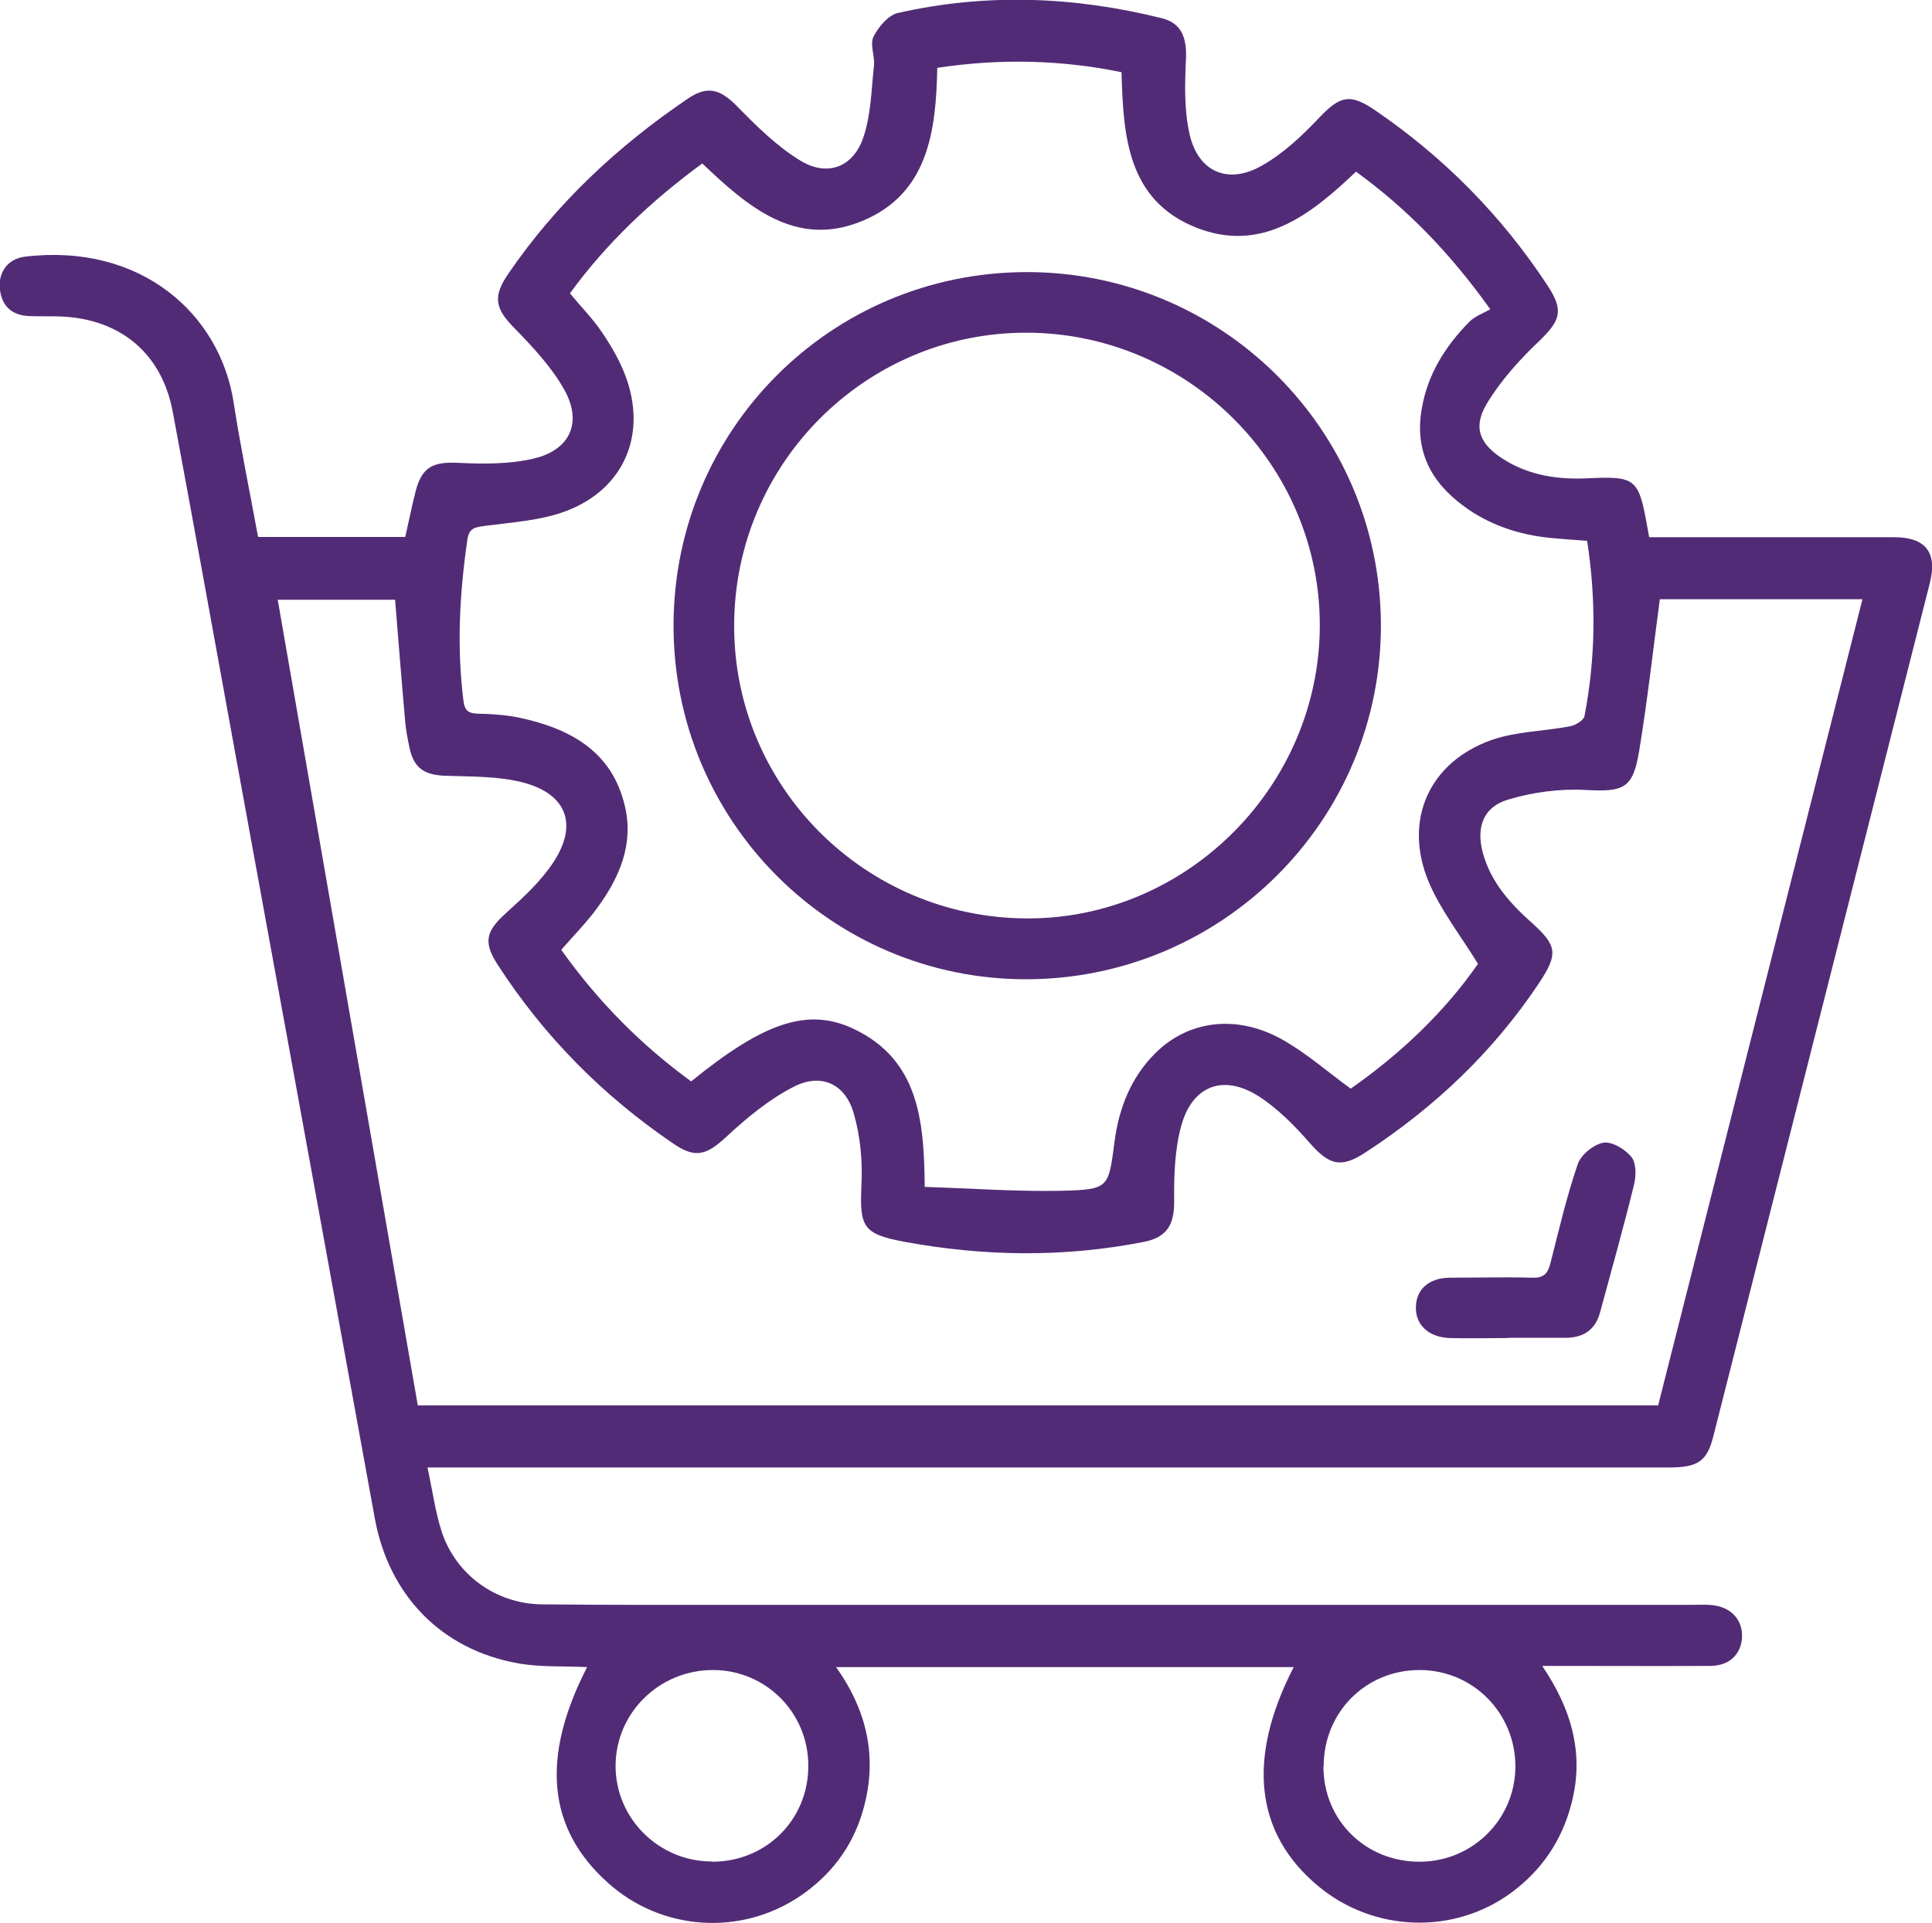
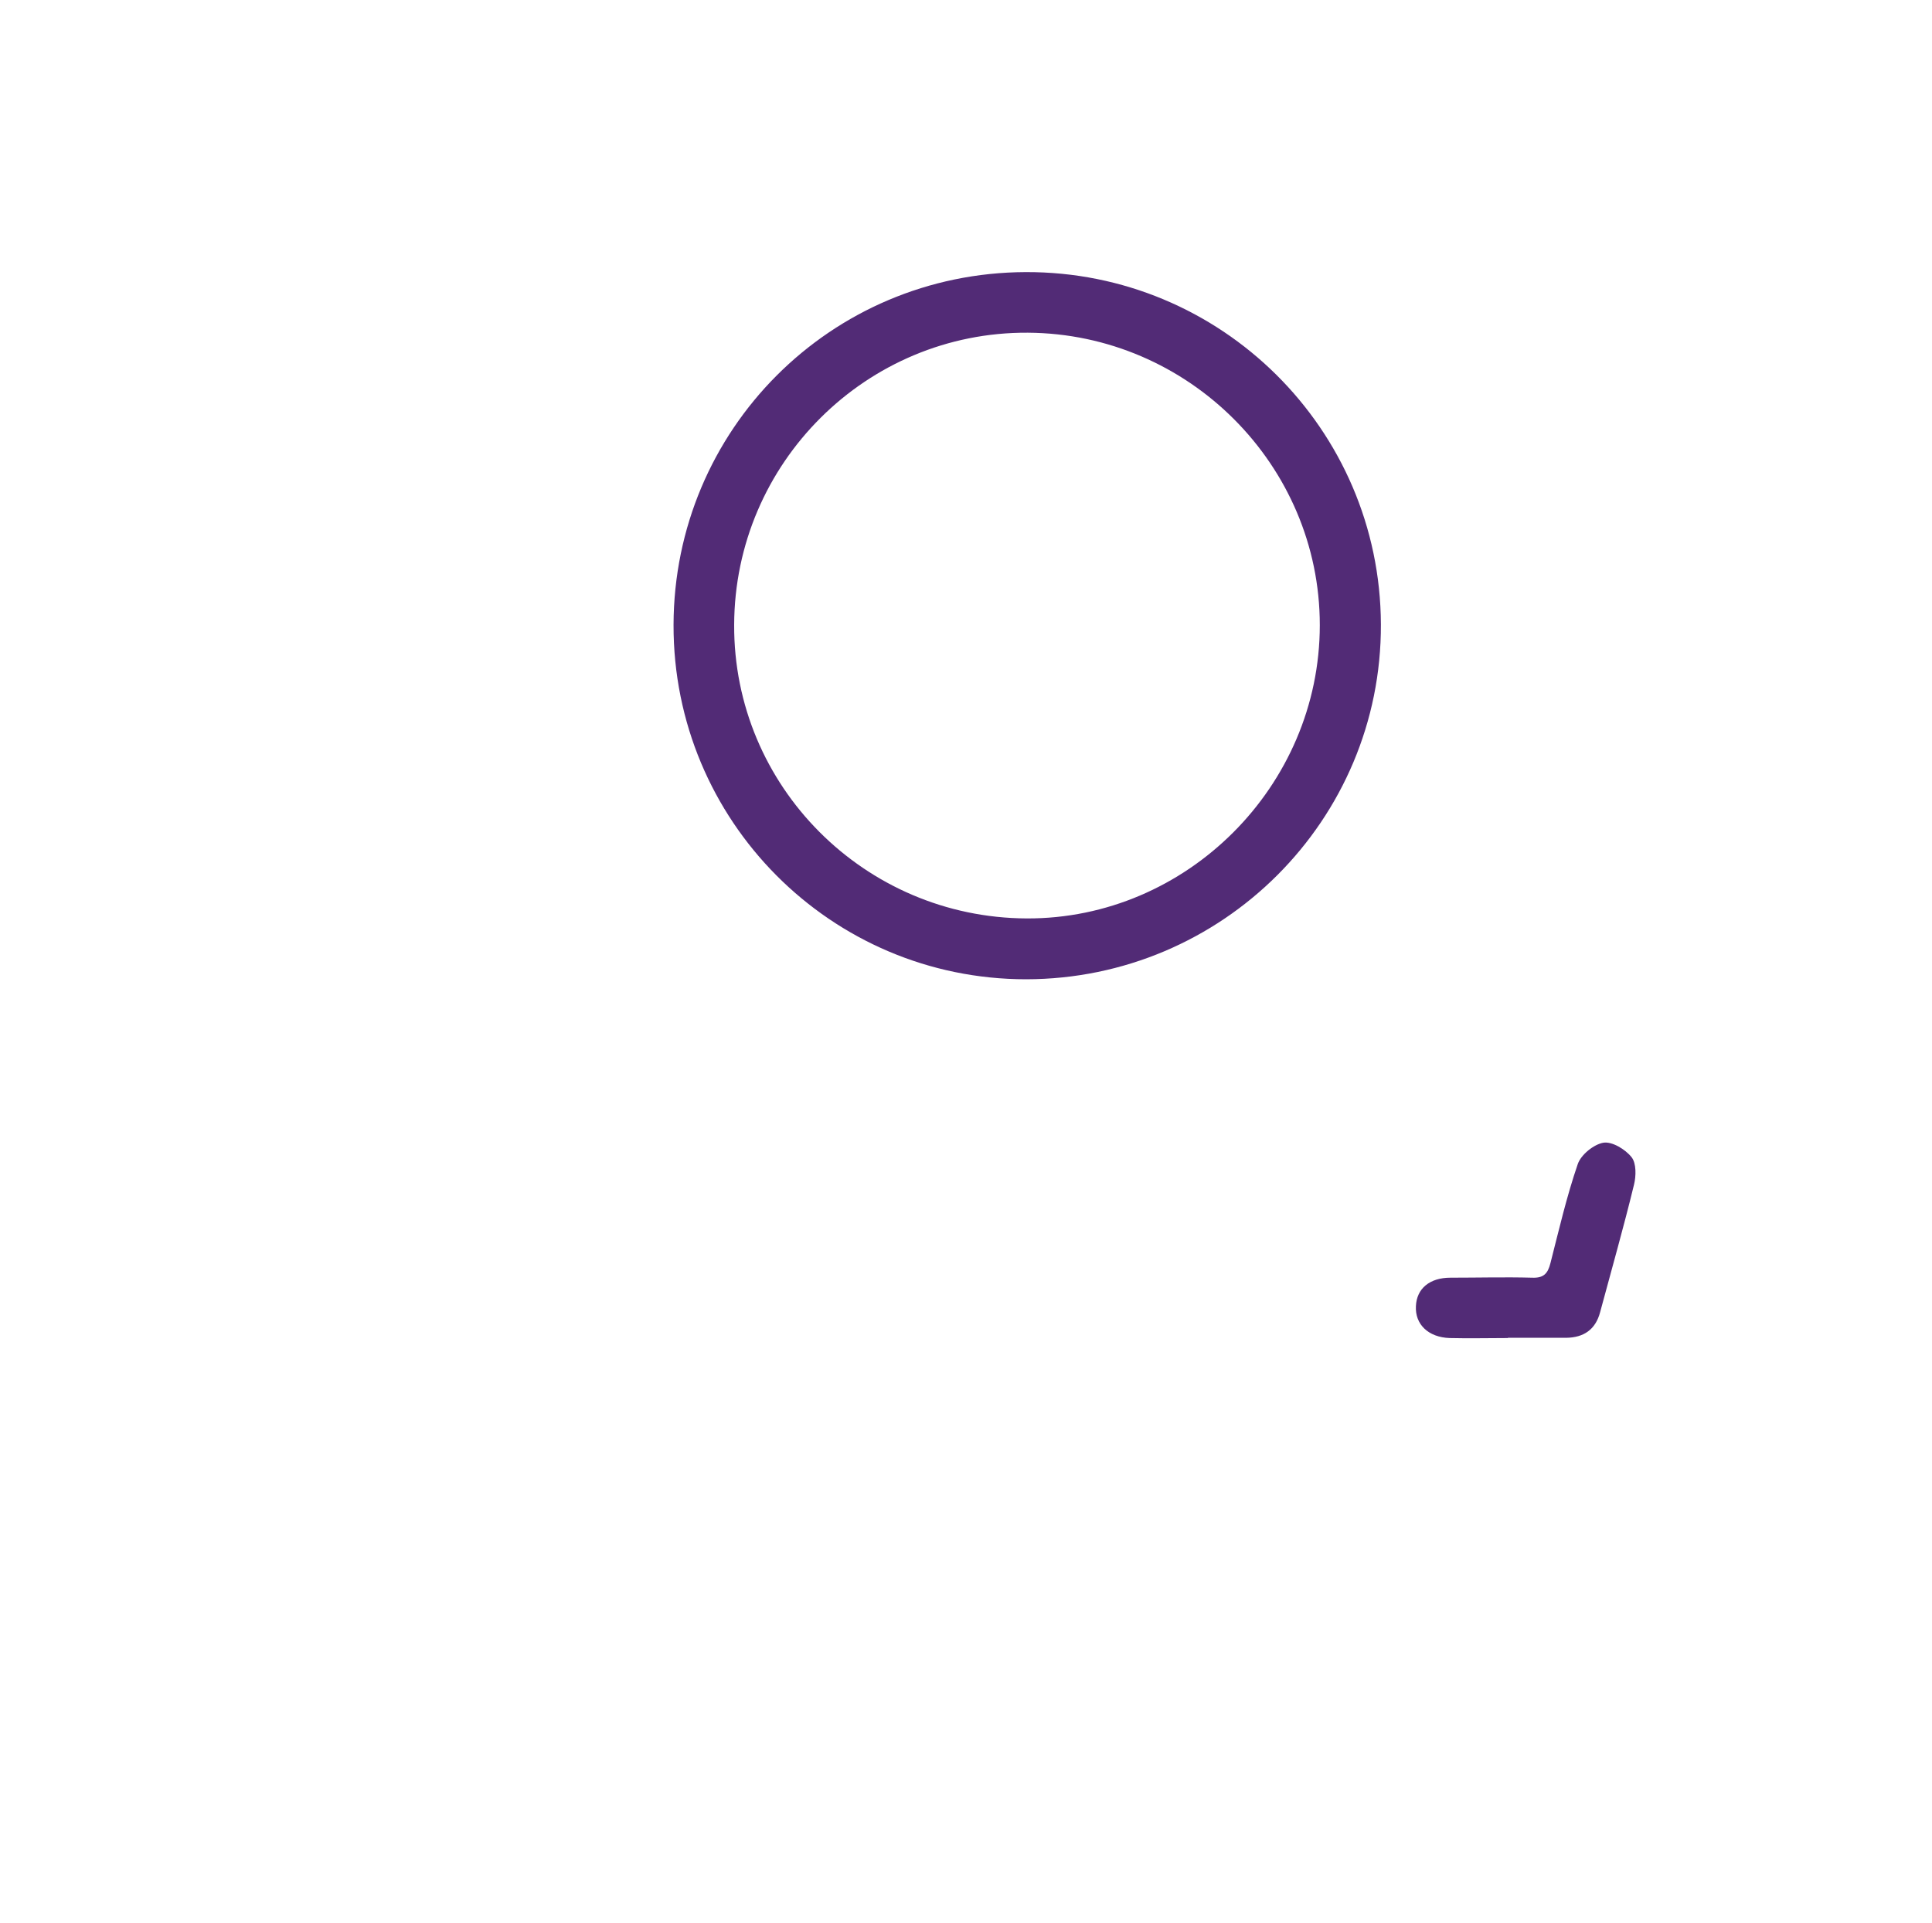
<svg xmlns="http://www.w3.org/2000/svg" id="Layer_1" data-name="Layer 1" viewBox="0 0 80 79.66">
  <defs>
    <style>
      .cls-1 {
        fill: #522b76;
      }
    </style>
  </defs>
-   <path class="cls-1" d="M10.7,22.24h6.08c.15-.65,.27-1.27,.43-1.89,.26-1.01,.72-1.23,1.75-1.18,1.03,.05,2.11,.06,3.11-.17,1.54-.35,2.06-1.5,1.29-2.87-.53-.94-1.3-1.76-2.06-2.54-.79-.8-.91-1.29-.26-2.24,1.99-2.92,4.53-5.29,7.45-7.27,.81-.55,1.34-.38,2.03,.32,.81,.83,1.67,1.68,2.65,2.27,1.11,.66,2.17,.24,2.58-.98,.32-.94,.33-1.98,.44-2.98,.04-.39-.18-.87-.02-1.19,.2-.4,.61-.89,1-.98,3.65-.83,7.3-.69,10.92,.21,.82,.2,1.05,.78,1.02,1.66-.05,1.03-.08,2.11,.14,3.11,.34,1.59,1.59,2.15,3,1.34,.89-.5,1.67-1.24,2.38-1.99,.85-.89,1.26-1.01,2.27-.33,2.88,1.96,5.28,4.39,7.19,7.3,.67,1.02,.52,1.44-.34,2.27-.82,.78-1.61,1.65-2.19,2.62-.59,.99-.28,1.68,.71,2.3,1.06,.67,2.26,.84,3.48,.78,1.96-.09,2.1,0,2.45,1.95,.02,.13,.05,.26,.09,.49,.29,0,.58,0,.86,0,3.09,0,6.18,0,9.27,0,1.32,0,1.81,.63,1.49,1.9-2.99,11.79-5.98,23.57-8.97,35.36-.26,1.01-.63,1.27-1.82,1.27-16.76,0-33.52,0-50.29,0h-1.13c.21,.95,.32,1.83,.59,2.66,.59,1.79,2.25,2.99,4.15,3.01,2.82,.03,5.64,.02,8.46,.02,13.06,0,26.11,0,39.17,0,.3,0,.59-.02,.89,.02,.77,.1,1.23,.66,1.17,1.38-.06,.68-.55,1.13-1.32,1.13-2.01,.01-4.03,0-6.04,0-.26,0-.52,0-.91,0,1.24,1.83,1.76,3.7,1.19,5.78-.4,1.48-1.21,2.67-2.44,3.59-2.39,1.78-5.74,1.67-8.05-.27-2.59-2.17-2.94-5.27-.99-9.05h-18.95c1.34,1.88,1.74,3.89,1.08,6.05-.44,1.44-1.31,2.57-2.55,3.42-2.47,1.68-5.75,1.46-7.97-.53-2.51-2.24-2.8-5.18-.87-8.94-.97-.05-1.94,.01-2.87-.16-3.18-.57-5.34-2.83-5.92-6-1.92-10.57-3.85-21.13-5.78-31.7-.86-4.72-1.71-9.44-2.59-14.15-.45-2.39-2.15-3.82-4.6-3.93-.46-.02-.91,0-1.37-.02-.72-.04-1.13-.44-1.19-1.17-.05-.68,.36-1.21,1.05-1.29,4.78-.57,8.08,2.36,8.64,6.07,.28,1.83,.66,3.64,1,5.51Zm58.03,2.58c-.29,2.18-.52,4.25-.86,6.31-.26,1.55-.65,1.67-2.21,1.59-1.07-.06-2.19,.09-3.22,.4-1.03,.31-1.32,1.15-1.04,2.2,.33,1.22,1.14,2.11,2.05,2.92,1.03,.93,1.07,1.28,.29,2.46-1.9,2.86-4.34,5.17-7.21,7.04-1,.65-1.48,.52-2.27-.37-.63-.72-1.32-1.43-2.12-1.95-1.47-.95-2.77-.47-3.23,1.22-.27,.99-.3,2.06-.29,3.09,.01,.99-.29,1.52-1.27,1.71-3.31,.65-6.62,.6-9.92-.01-1.69-.32-1.84-.61-1.76-2.32,.05-1-.04-2.04-.32-3-.35-1.22-1.35-1.68-2.48-1.1-1.02,.52-1.95,1.29-2.8,2.08-.81,.75-1.27,.9-2.17,.29-2.93-1.99-5.37-4.45-7.29-7.42-.61-.94-.49-1.39,.34-2.14,.71-.64,1.44-1.31,1.96-2.1,1.03-1.56,.57-2.83-1.25-3.31-1.04-.27-2.17-.24-3.26-.28-.86-.04-1.28-.34-1.45-1.19-.07-.34-.14-.68-.17-1.03-.15-1.68-.28-3.36-.42-5.07h-4.86c1.94,11.18,3.87,22.28,5.8,33.37h51.36c2.82-11.12,5.63-22.22,8.46-33.39h-8.4Zm-30.43,24.34c1.92,.06,3.8,.2,5.67,.16,1.96-.05,1.93-.13,2.18-2.03,.18-1.38,.67-2.65,1.68-3.66,1.35-1.35,3.32-1.63,5.2-.61,1.02,.56,1.91,1.35,2.9,2.07,2.05-1.43,3.9-3.19,5.27-5.17-.74-1.2-1.55-2.23-2.04-3.39-1.07-2.56,.02-4.98,2.63-5.89,1.02-.35,2.15-.35,3.23-.56,.22-.04,.56-.25,.59-.42,.46-2.39,.49-4.78,.11-7.26-.51-.04-1.02-.07-1.52-.12-1.3-.13-2.52-.53-3.58-1.31-1.37-1-2.05-2.3-1.75-4.03,.24-1.44,.98-2.6,1.97-3.61,.24-.24,.59-.36,.87-.52-1.7-2.38-3.47-4.18-5.56-5.7-1.89,1.8-3.91,3.38-6.61,2.32-2.86-1.13-3.03-3.81-3.1-6.44-2.54-.52-5.06-.57-7.63-.18-.05,2.63-.38,5.21-3.1,6.34-2.75,1.14-4.74-.58-6.63-2.38-2.1,1.54-3.96,3.29-5.48,5.38,.46,.56,.94,1.04,1.31,1.59,.39,.57,.75,1.19,.99,1.83,.9,2.4-.04,4.67-2.44,5.59-1.05,.4-2.23,.47-3.37,.62-.43,.06-.67,.08-.74,.59-.32,2.21-.44,4.42-.16,6.65,.05,.42,.21,.53,.61,.54,.56,.01,1.13,.05,1.68,.16,2.11,.45,3.87,1.38,4.4,3.69,.36,1.55-.22,2.91-1.11,4.14-.45,.63-1,1.18-1.53,1.79,1.5,2.11,3.29,3.93,5.38,5.45,3-2.44,4.83-3.08,6.74-2.17,2.66,1.27,2.91,3.75,2.93,6.54Zm-8.81,27.95c2.24,0,3.99-1.75,3.98-3.98,0-2.19-1.75-3.95-3.93-3.96-2.22-.01-4.03,1.75-4.05,3.94-.02,2.19,1.78,3.99,3.99,3.99Zm25.31-3.95c0,2.24,1.75,3.96,4,3.95,2.18-.01,3.94-1.76,3.95-3.94,0-2.22-1.76-4-3.97-4-2.23,0-3.97,1.75-3.97,3.99Z" />
  <path class="cls-1" d="M62.44,55.42c-.8,0-1.61,.02-2.41,0-.89-.03-1.44-.57-1.4-1.32,.03-.73,.57-1.18,1.43-1.18,1.13,0,2.25-.03,3.38,0,.48,.02,.65-.17,.76-.6,.35-1.37,.67-2.76,1.13-4.1,.13-.39,.66-.82,1.06-.89,.36-.06,.91,.27,1.17,.6,.2,.25,.19,.78,.1,1.14-.43,1.77-.93,3.52-1.4,5.27-.19,.73-.68,1.06-1.41,1.07-.8,0-1.61,0-2.41,0Z" />
-   <path class="cls-1" d="M42.49,40.56c-8.08,0-14.62-6.57-14.6-14.68,.02-8.08,6.5-14.58,14.58-14.61,8.09-.03,14.68,6.5,14.71,14.59,.03,8.1-6.56,14.69-14.69,14.7Zm-12.09-14.68c-.03,6.68,5.4,12.13,12.11,12.16,6.63,.03,12.14-5.48,12.14-12.15,0-6.62-5.43-12.07-12.09-12.11-6.67-.04-12.14,5.39-12.16,12.1Z" />
+   <path class="cls-1" d="M42.49,40.56c-8.08,0-14.62-6.57-14.6-14.68,.02-8.08,6.5-14.58,14.58-14.61,8.09-.03,14.68,6.5,14.71,14.59,.03,8.1-6.56,14.69-14.69,14.7Zm-12.09-14.68c-.03,6.68,5.4,12.13,12.11,12.16,6.63,.03,12.14-5.48,12.14-12.15,0-6.62-5.43-12.07-12.09-12.11-6.67-.04-12.14,5.39-12.16,12.1" />
</svg>